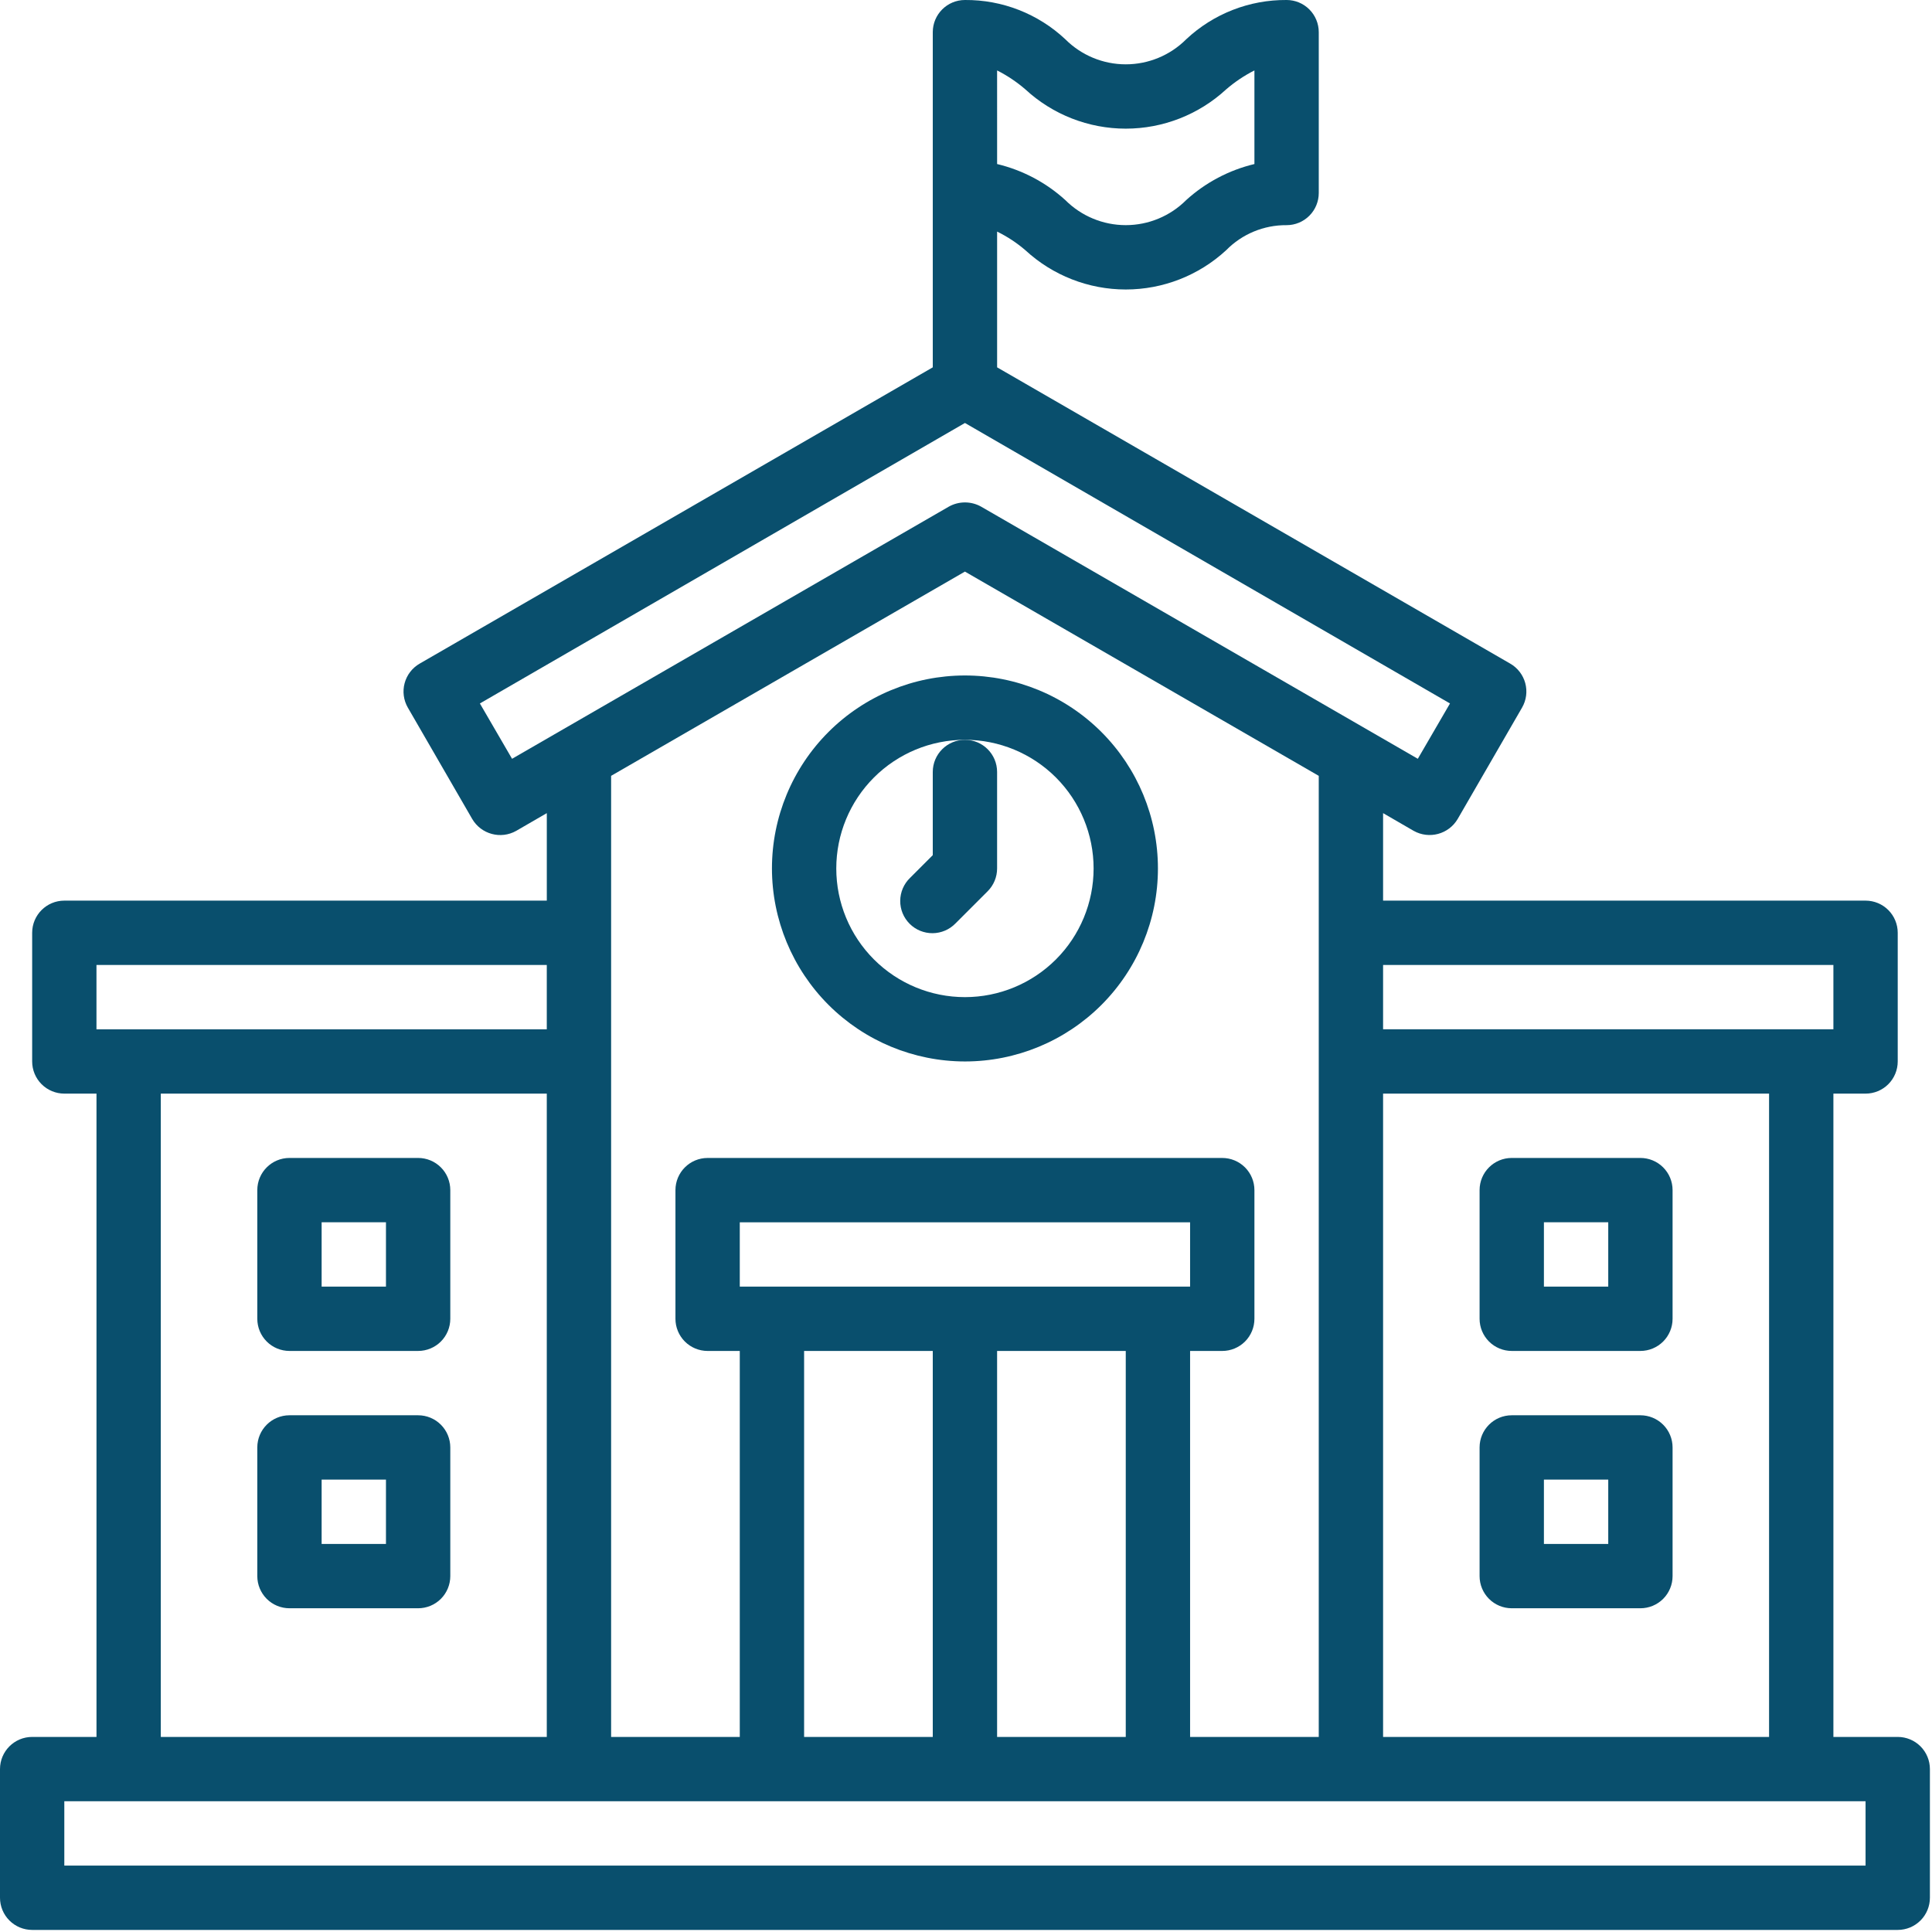
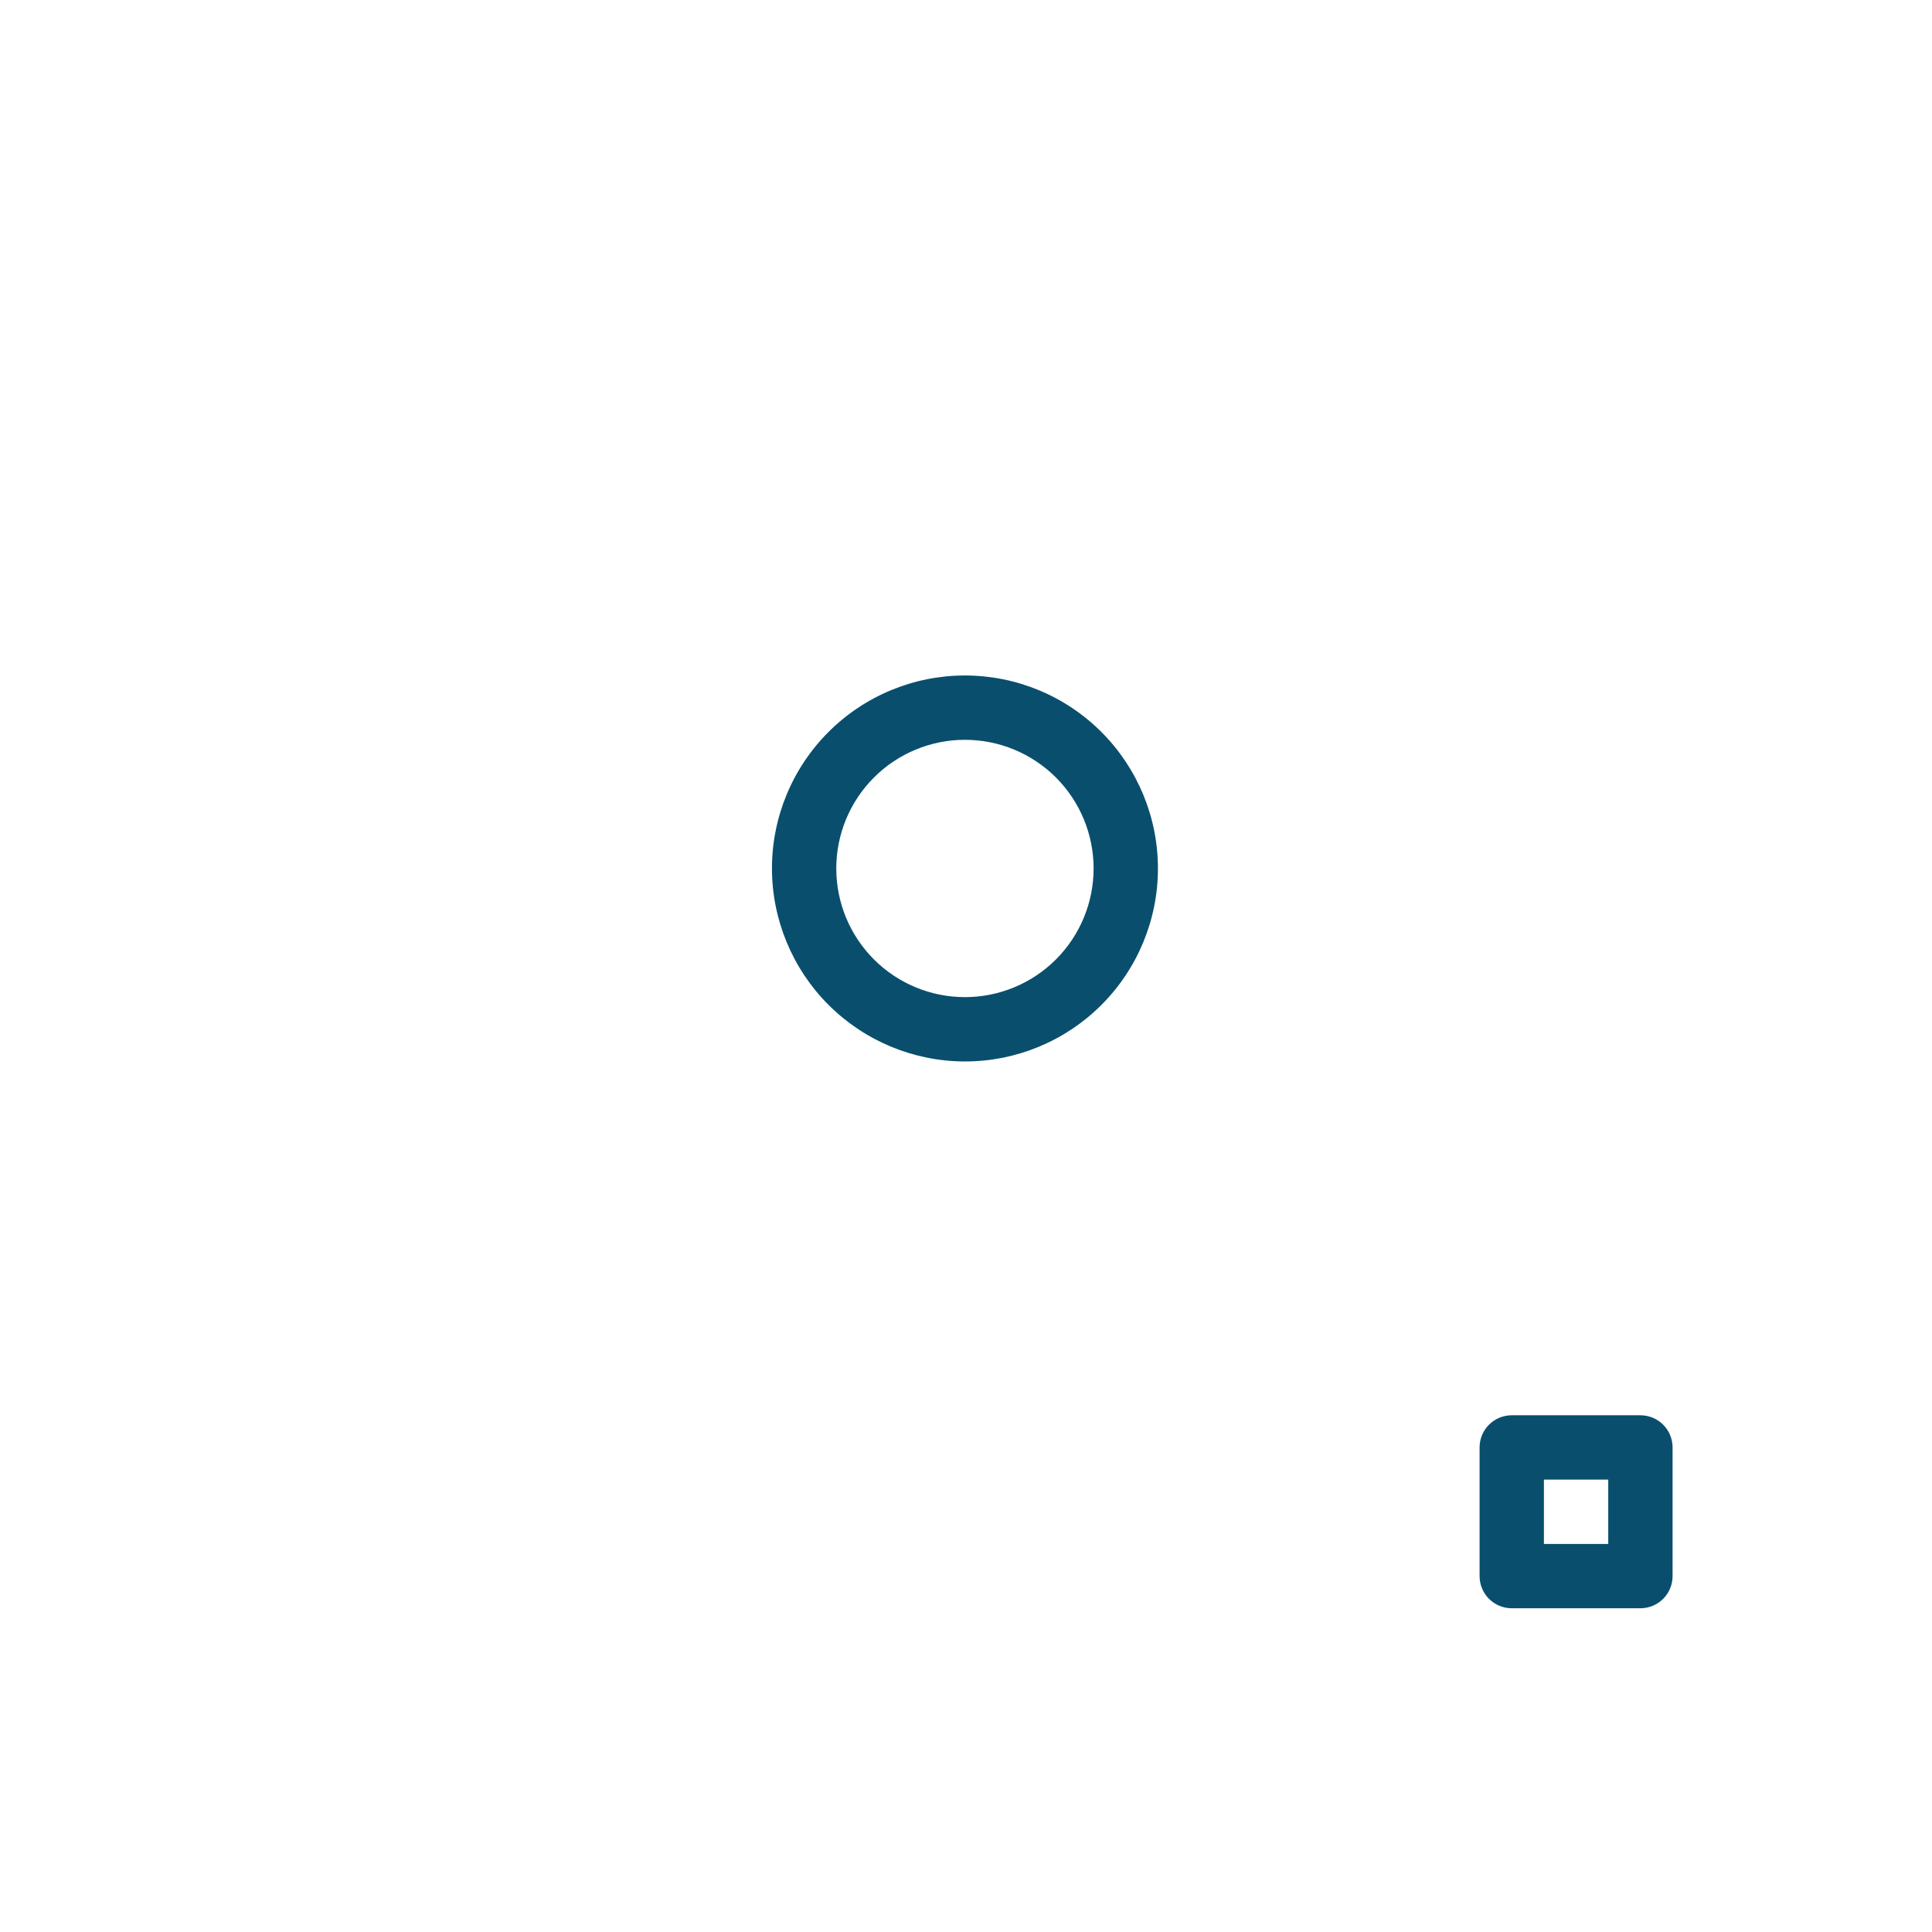
<svg xmlns="http://www.w3.org/2000/svg" width="195" height="195" viewBox="0 0 195 195" fill="none">
-   <path d="M191.541 175.311H185.048V110.381H188.295C189.155 110.381 189.982 110.039 190.59 109.43C191.199 108.822 191.541 107.995 191.541 107.135V94.149C191.541 93.288 191.199 92.462 190.59 91.853C189.982 91.244 189.155 90.902 188.295 90.902H139.597V82.071L142.681 83.857C144.244 84.735 146.222 84.202 147.129 82.655L153.622 71.423C154.056 70.675 154.173 69.784 153.947 68.949C153.721 68.114 153.171 67.404 152.421 66.975L100.64 37.076V23.375C101.669 23.88 102.629 24.511 103.497 25.258C106.256 27.804 109.873 29.219 113.626 29.219C117.38 29.219 120.996 27.804 123.756 25.258C125.361 23.62 127.565 22.706 129.859 22.726C130.72 22.726 131.546 22.384 132.154 21.775C132.763 21.166 133.105 20.34 133.105 19.479V3.247C133.105 2.386 132.763 1.56 132.154 0.951C131.546 0.342 130.72 0 129.859 0C126.099 -0.029 122.473 1.389 119.729 3.962C118.112 5.582 115.916 6.493 113.626 6.493C111.336 6.493 109.14 5.582 107.523 3.962C104.78 1.389 101.153 -0.029 97.394 0C95.601 0 94.147 1.454 94.147 3.247V37.076L42.367 66.975C41.616 67.404 41.067 68.114 40.841 68.949C40.614 69.784 40.732 70.675 41.165 71.423L47.658 82.655C48.563 84.206 50.545 84.741 52.106 83.857L55.19 82.071V90.902H6.493C4.7 90.902 3.246 92.356 3.246 94.149V107.135C3.246 107.995 3.589 108.822 4.197 109.43C4.806 110.039 5.632 110.381 6.493 110.381H9.739V175.311H3.246C1.454 175.311 0 176.764 0 178.557V191.543C0 192.404 0.342 193.23 0.951 193.839C1.559 194.448 2.386 194.79 3.246 194.79H191.543C192.404 194.79 193.23 194.448 193.838 193.839C194.447 193.23 194.789 192.404 194.789 191.543V178.557C194.789 177.696 194.447 176.87 193.838 176.261C193.23 175.653 192.404 175.311 191.543 175.311H191.541ZM100.639 7.109C101.665 7.628 102.625 8.272 103.496 9.024C106.255 11.57 109.872 12.985 113.625 12.985C117.379 12.985 120.995 11.57 123.755 9.024C124.626 8.272 125.585 7.628 126.611 7.109V16.556C124.048 17.169 121.679 18.42 119.728 20.192C118.111 21.813 115.915 22.724 113.625 22.724C111.335 22.724 109.14 21.813 107.522 20.192C105.572 18.42 103.203 17.169 100.64 16.556L100.639 7.109ZM185.048 97.395V103.888H139.597V97.395H185.048ZM178.555 110.381V175.311H139.597V110.381H178.555ZM51.682 76.586L48.436 71.001L97.393 42.692L146.35 71.001L143.103 76.586L99.018 51.132C98.009 50.57 96.78 50.57 95.772 51.132L51.682 76.586ZM74.667 129.861V123.368H120.118V129.861H74.667ZM113.625 136.354V175.312H100.639V136.354H113.625ZM94.146 136.354V175.312H81.16V136.354H94.146ZM120.118 136.354H123.364C124.225 136.354 125.051 136.012 125.66 135.404C126.269 134.795 126.611 133.969 126.611 133.108V120.122C126.611 119.261 126.269 118.435 125.66 117.826C125.051 117.217 124.225 116.875 123.364 116.875H71.421C69.628 116.875 68.174 118.329 68.174 120.122V133.108C68.174 133.969 68.516 134.795 69.125 135.404C69.734 136.012 70.56 136.354 71.421 136.354H74.667V175.312H61.681V78.307L97.392 57.692L133.104 78.307V175.312H120.118V136.354ZM9.737 97.397H55.188V103.89H9.737V97.397ZM55.188 110.382V175.312H16.23V110.382H55.188ZM188.294 188.298H6.491V181.805H188.294V188.298Z" fill="#094F6D" />
-   <path d="M152.583 136.353H165.569C166.43 136.353 167.256 136.011 167.865 135.402C168.474 134.793 168.816 133.967 168.816 133.106V120.12C168.816 119.259 168.474 118.433 167.865 117.825C167.256 117.216 166.43 116.874 165.569 116.874H152.583C150.79 116.874 149.337 118.328 149.337 120.12V133.106C149.337 133.967 149.679 134.793 150.288 135.402C150.896 136.011 151.722 136.353 152.583 136.353ZM155.83 123.367H162.323V129.86H155.83V123.367Z" fill="#094F6D" />
  <path d="M152.583 162.325H165.569C166.43 162.325 167.256 161.983 167.865 161.375C168.474 160.766 168.816 159.94 168.816 159.079V146.093C168.816 145.232 168.474 144.406 167.865 143.797C167.256 143.188 166.43 142.846 165.569 142.846H152.583C150.79 142.846 149.337 144.3 149.337 146.093V159.079C149.337 159.94 149.679 160.766 150.288 161.375C150.896 161.983 151.722 162.325 152.583 162.325ZM155.83 149.339H162.323V155.832H155.83V149.339Z" fill="#094F6D" />
-   <path d="M42.203 116.874H29.217C27.424 116.874 25.97 118.328 25.97 120.12V133.106C25.97 133.967 26.312 134.793 26.921 135.402C27.53 136.011 28.356 136.353 29.217 136.353H42.203C43.064 136.353 43.89 136.011 44.498 135.402C45.107 134.793 45.449 133.967 45.449 133.106V120.12C45.449 119.259 45.107 118.433 44.498 117.825C43.89 117.216 43.064 116.874 42.203 116.874ZM38.956 129.86H32.463V123.367H38.956V129.86Z" fill="#094F6D" />
-   <path d="M42.203 142.846H29.217C27.424 142.846 25.97 144.3 25.97 146.093V159.079C25.97 159.94 26.312 160.766 26.921 161.375C27.53 161.983 28.356 162.325 29.217 162.325H42.203C43.064 162.325 43.89 161.983 44.498 161.375C45.107 160.766 45.449 159.94 45.449 159.079V146.093C45.449 145.232 45.107 144.406 44.498 143.797C43.89 143.188 43.064 142.846 42.203 142.846ZM38.956 155.832H32.463V149.339H38.956V155.832Z" fill="#094F6D" />
  <path d="M97.393 107.135C102.56 107.135 107.513 105.083 111.167 101.431C114.82 97.777 116.872 92.823 116.872 87.656C116.872 82.489 114.82 77.536 111.167 73.882C107.514 70.23 102.56 68.177 97.393 68.177C92.226 68.177 87.272 70.23 83.619 73.882C79.966 77.535 77.914 82.489 77.914 87.656C77.92 92.82 79.974 97.773 83.624 101.425C87.277 105.075 92.229 107.129 97.393 107.135ZM97.393 74.67C100.837 74.67 104.14 76.038 106.576 78.473C109.011 80.91 110.379 84.213 110.379 87.656C110.379 91.1 109.011 94.403 106.576 96.839C104.14 99.274 100.836 100.642 97.393 100.642C93.95 100.642 90.646 99.274 88.21 96.839C85.775 94.403 84.407 91.1 84.407 87.656C84.407 84.213 85.775 80.909 88.21 78.473C90.646 76.038 93.95 74.67 97.393 74.67Z" fill="#094F6D" />
-   <path d="M94.146 77.917V86.313L91.851 88.609V88.607C91.225 89.213 90.868 90.043 90.861 90.915C90.852 91.786 91.195 92.623 91.811 93.238C92.426 93.854 93.264 94.197 94.135 94.189C95.006 94.181 95.836 93.825 96.442 93.199L99.689 89.952C100.297 89.343 100.639 88.517 100.639 87.656V77.917C100.639 76.124 99.186 74.671 97.393 74.671C95.6 74.671 94.146 76.124 94.146 77.917V77.917Z" fill="#094F6D" />
</svg>